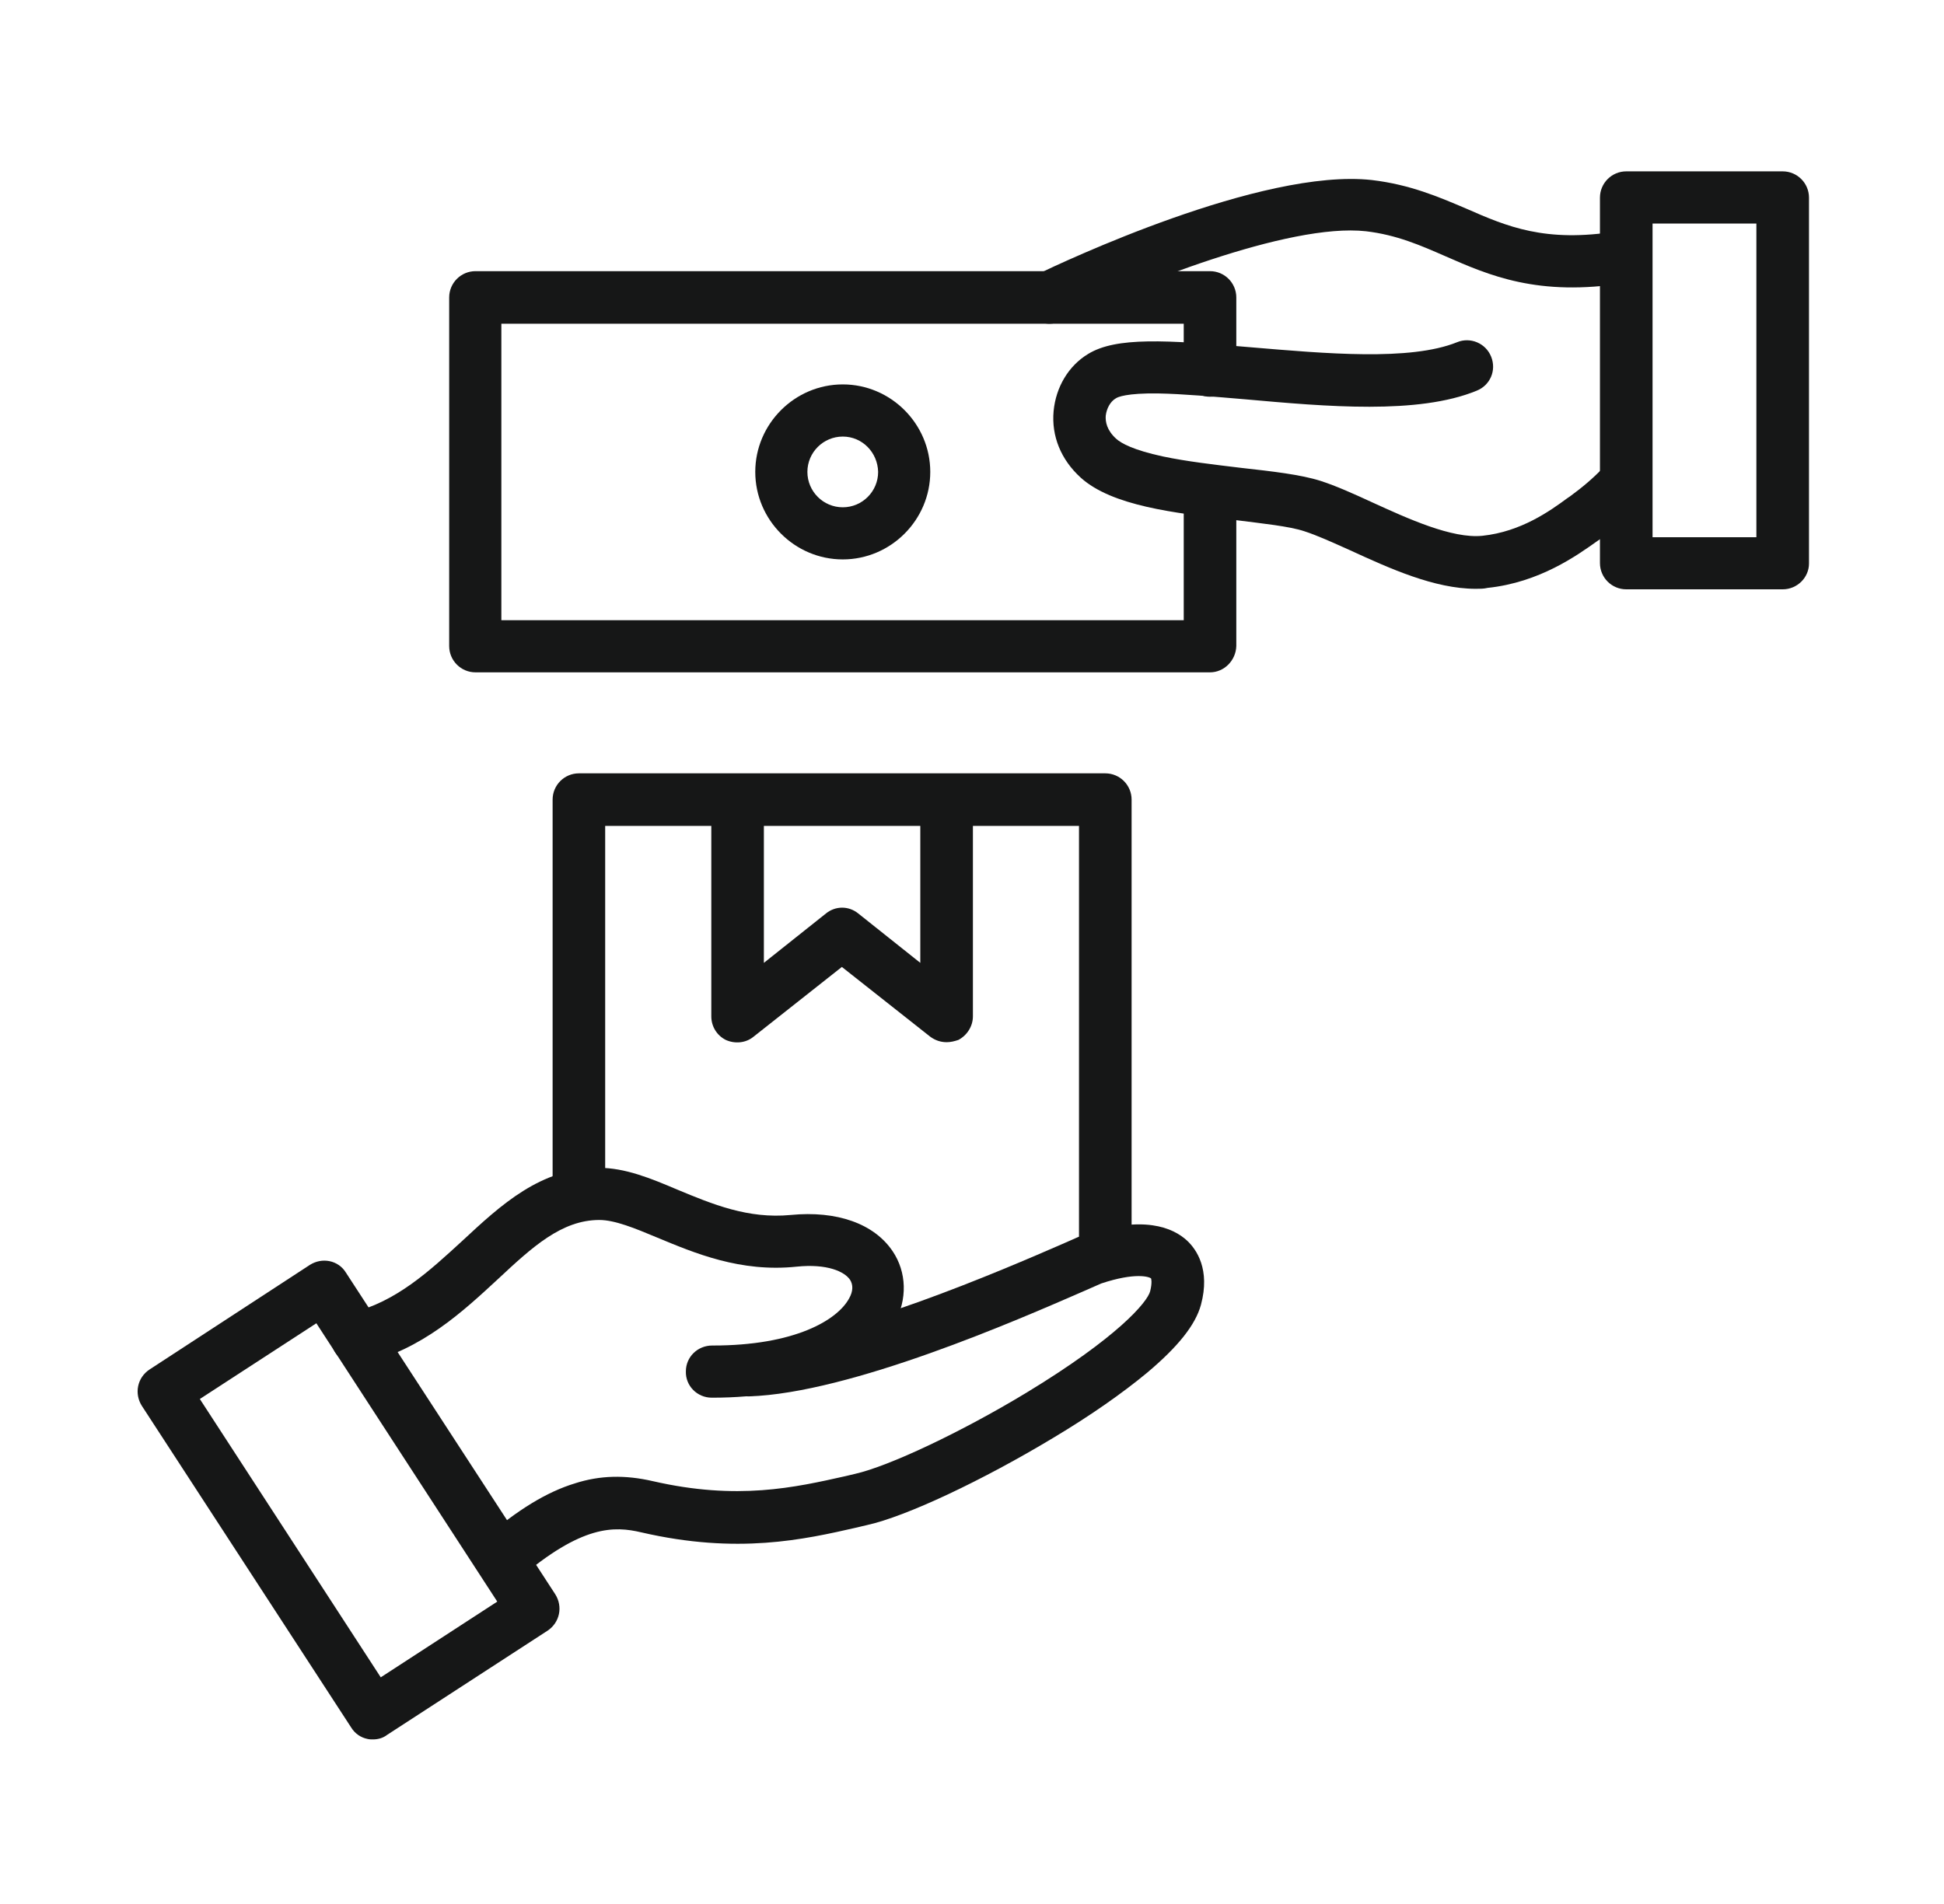
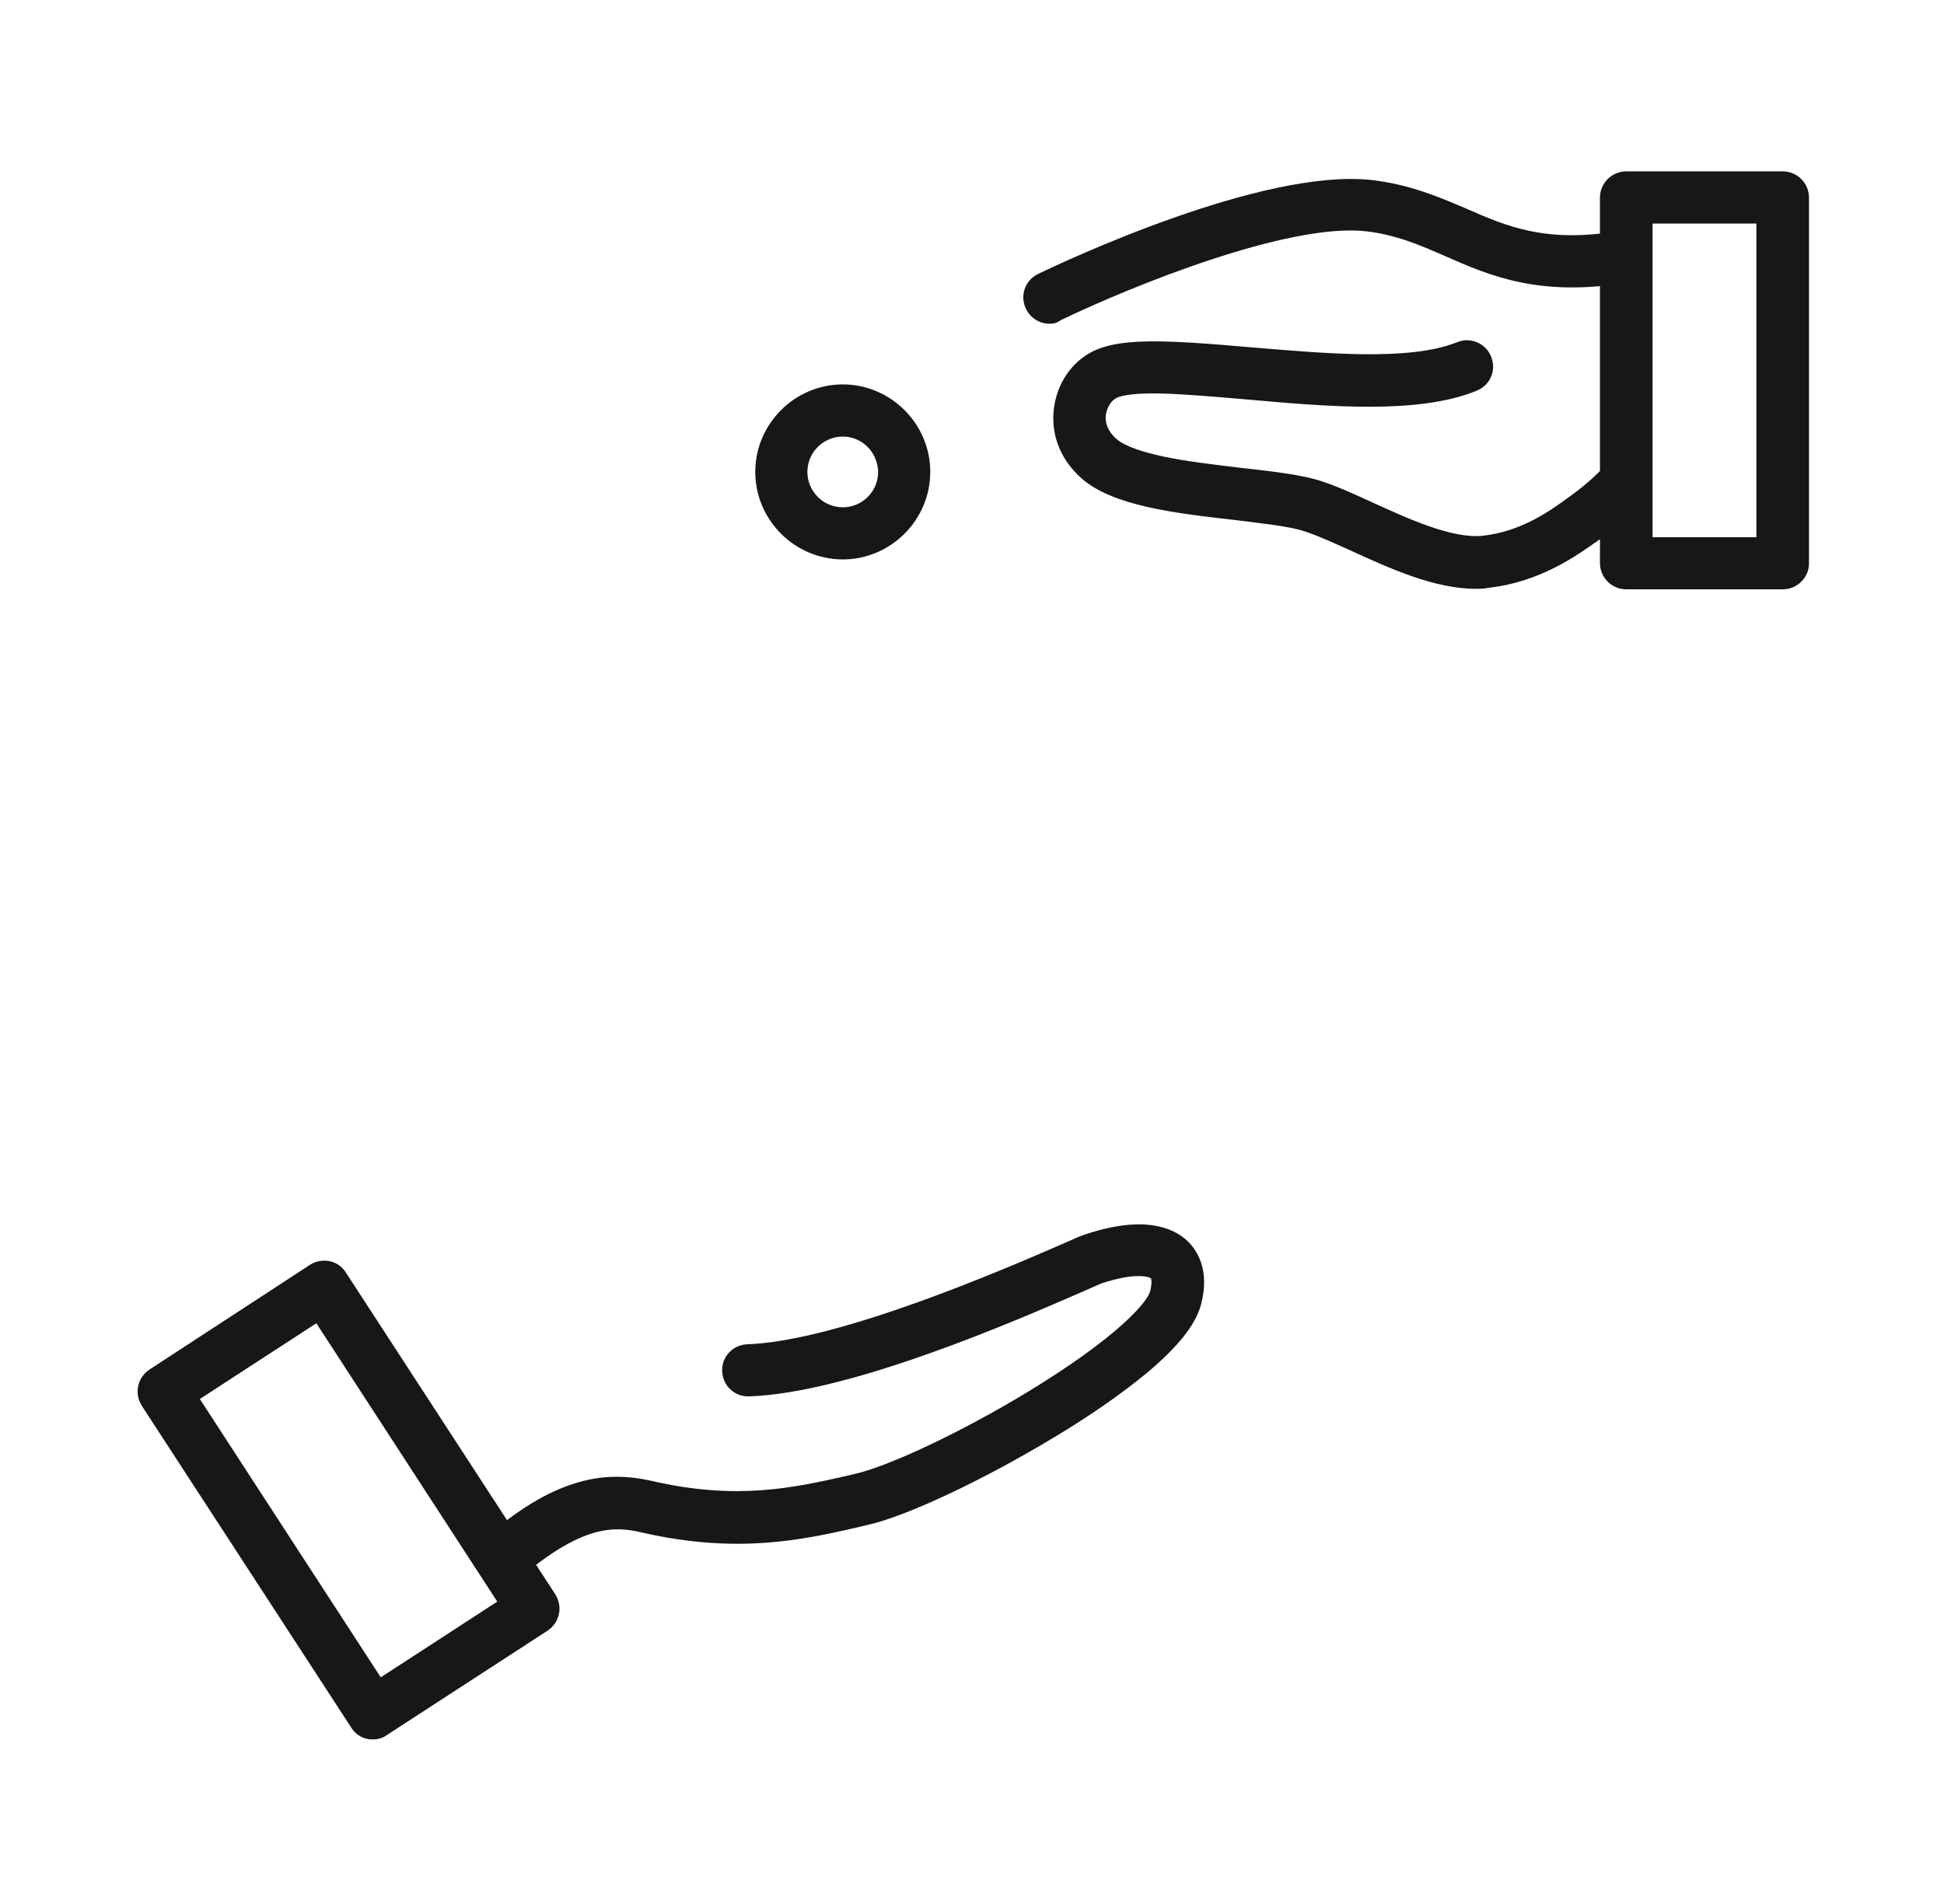
<svg xmlns="http://www.w3.org/2000/svg" width="49" height="48" viewBox="0 0 49 48" fill="none">
  <path fill-rule="evenodd" clip-rule="evenodd" d="M26.454 8.162C26.214 8.162 25.974 8.025 25.86 7.785C25.7 7.453 25.837 7.065 26.168 6.905C26.74 6.63 31.803 4.23 34.58 4.539C35.54 4.653 36.26 4.962 36.957 5.259C37.974 5.705 38.946 6.128 40.763 5.83C41.117 5.773 41.46 6.013 41.517 6.379C41.574 6.745 41.334 7.076 40.968 7.133C38.763 7.488 37.528 6.939 36.431 6.459C35.803 6.185 35.208 5.922 34.431 5.83C32.477 5.613 28.546 7.202 26.74 8.07C26.648 8.139 26.557 8.162 26.454 8.162Z" fill="#161717" />
  <path fill-rule="evenodd" clip-rule="evenodd" d="M37.197 14.844C36.157 14.844 35.026 14.33 34.031 13.873C33.597 13.678 33.197 13.496 32.877 13.393C32.5 13.267 31.826 13.198 31.106 13.107C29.597 12.936 28.031 12.753 27.243 12.044C26.74 11.587 26.5 10.993 26.557 10.364C26.614 9.759 26.934 9.221 27.426 8.924C28.134 8.49 29.38 8.57 31.506 8.753C33.403 8.913 35.54 9.107 36.728 8.627C37.06 8.49 37.449 8.65 37.586 8.993C37.723 9.336 37.563 9.713 37.22 9.85C35.746 10.456 33.437 10.25 31.391 10.067C30.58 9.999 29.814 9.93 29.197 9.919C28.397 9.907 28.169 10.01 28.123 10.044C27.986 10.124 27.894 10.296 27.871 10.479C27.86 10.627 27.894 10.844 28.134 11.061C28.26 11.176 28.569 11.347 29.311 11.507C29.906 11.633 30.603 11.713 31.266 11.793C32.077 11.884 32.786 11.964 33.288 12.124C33.677 12.25 34.111 12.444 34.58 12.661C35.483 13.073 36.603 13.587 37.368 13.507C38.34 13.404 39.071 12.879 39.506 12.559L39.574 12.513C39.871 12.296 40.146 12.067 40.397 11.804C40.648 11.541 41.071 11.541 41.323 11.793C41.574 12.044 41.586 12.467 41.334 12.719C41.026 13.039 40.694 13.324 40.34 13.587L40.271 13.633C39.757 13.998 38.809 14.684 37.494 14.821C37.403 14.844 37.3 14.844 37.197 14.844Z" fill="#161717" />
-   <path fill-rule="evenodd" clip-rule="evenodd" d="M30.499 16.95H11.985C11.619 16.95 11.322 16.653 11.322 16.287V7.499C11.322 7.133 11.619 6.836 11.985 6.836H30.499C30.865 6.836 31.162 7.133 31.162 7.499V9.339C31.162 9.705 30.865 10.002 30.499 10.002C30.134 10.002 29.837 9.705 29.837 9.339V8.162H12.637V15.636H29.837V12.379C29.837 12.013 30.134 11.716 30.499 11.716C30.865 11.716 31.162 12.013 31.162 12.379V16.287C31.151 16.653 30.854 16.95 30.499 16.95Z" fill="#161717" />
  <path fill-rule="evenodd" clip-rule="evenodd" d="M44.934 14.857H40.991C40.625 14.857 40.328 14.56 40.328 14.195V4.983C40.328 4.617 40.625 4.32 40.991 4.32H44.934C45.3 4.32 45.597 4.617 45.597 4.983V14.206C45.597 14.56 45.3 14.857 44.934 14.857ZM41.654 13.543H44.271V5.635H41.654V13.543Z" fill="#161717" />
  <path fill-rule="evenodd" clip-rule="evenodd" d="M21.243 14.103C20.031 14.103 19.037 13.108 19.037 11.897C19.037 10.686 20.031 9.691 21.243 9.691C22.454 9.691 23.448 10.686 23.448 11.897C23.448 13.108 22.454 14.103 21.243 14.103ZM21.243 11.006C20.751 11.006 20.351 11.406 20.351 11.897C20.351 12.389 20.751 12.789 21.243 12.789C21.734 12.789 22.134 12.389 22.134 11.897C22.123 11.406 21.734 11.006 21.243 11.006Z" fill="#161717" />
-   <path fill-rule="evenodd" clip-rule="evenodd" d="M17.963 35.236C17.951 35.236 17.951 35.236 17.94 35.236C17.574 35.236 17.277 34.938 17.288 34.573C17.288 34.207 17.586 33.921 17.951 33.921H17.974C20.031 33.921 21.106 33.281 21.403 32.733C21.506 32.55 21.506 32.39 21.426 32.264C21.288 32.059 20.854 31.853 20.077 31.933C18.66 32.081 17.506 31.59 16.568 31.201C15.997 30.961 15.494 30.756 15.106 30.756C14.157 30.756 13.414 31.441 12.557 32.241C11.654 33.076 10.648 34.013 9.163 34.379C8.808 34.47 8.454 34.253 8.363 33.898C8.271 33.544 8.488 33.19 8.843 33.099C9.986 32.824 10.831 32.036 11.654 31.281C12.626 30.378 13.631 29.441 15.094 29.441C15.757 29.441 16.397 29.704 17.071 29.99C17.951 30.356 18.854 30.733 19.928 30.63C21.094 30.516 22.031 30.847 22.5 31.544C22.854 32.07 22.877 32.756 22.546 33.361C22.248 33.921 21.677 34.39 20.923 34.721C20.123 35.053 19.117 35.236 17.963 35.236Z" fill="#161717" />
  <path fill-rule="evenodd" clip-rule="evenodd" d="M12.637 39.946C12.454 39.946 12.271 39.866 12.134 39.717C11.894 39.443 11.928 39.032 12.203 38.791C13.048 38.06 13.78 37.614 14.488 37.397C15.128 37.191 15.757 37.18 16.454 37.34C18.591 37.831 20.031 37.5 21.311 37.214C21.391 37.191 21.471 37.18 21.551 37.157C22.408 36.963 24.226 36.106 25.871 35.111C28.168 33.717 28.923 32.826 28.991 32.551C29.048 32.323 29.014 32.231 29.014 32.231C28.968 32.186 28.614 32.072 27.757 32.357C27.7 32.38 27.494 32.471 27.288 32.563C25.688 33.26 21.437 35.123 18.877 35.203C18.511 35.214 18.214 34.929 18.203 34.563C18.191 34.197 18.477 33.9 18.843 33.889C21.151 33.809 25.38 31.969 26.774 31.363C27.128 31.203 27.266 31.146 27.346 31.123C28.808 30.631 29.563 30.94 29.928 31.283C30.157 31.5 30.511 32.003 30.271 32.894C30.134 33.397 29.7 33.946 28.911 34.609C28.306 35.111 27.494 35.683 26.557 36.243C24.774 37.317 22.843 38.231 21.848 38.449C21.768 38.471 21.688 38.483 21.608 38.506C20.26 38.814 18.591 39.191 16.168 38.632C15.483 38.471 14.671 38.437 13.071 39.809C12.934 39.9 12.786 39.946 12.637 39.946Z" fill="#161717" />
  <path fill-rule="evenodd" clip-rule="evenodd" d="M9.403 43.851C9.357 43.851 9.311 43.851 9.266 43.84C9.094 43.806 8.946 43.703 8.854 43.554L3.574 35.44C3.38 35.131 3.46 34.731 3.768 34.526L7.814 31.886C7.963 31.794 8.134 31.76 8.306 31.794C8.477 31.829 8.626 31.931 8.717 32.08L13.997 40.194C14.191 40.503 14.111 40.903 13.803 41.109L9.757 43.737C9.654 43.817 9.528 43.851 9.403 43.851ZM5.037 35.269L9.597 42.286L12.534 40.377L7.974 33.36L5.037 35.269Z" fill="#161717" />
-   <path fill-rule="evenodd" clip-rule="evenodd" d="M27.86 32.285C27.494 32.285 27.197 31.988 27.197 31.622V20.822H15.254V30.113C15.254 30.479 14.957 30.776 14.592 30.776C14.226 30.776 13.929 30.479 13.929 30.113V20.159C13.929 19.793 14.226 19.496 14.592 19.496H27.86C28.226 19.496 28.523 19.793 28.523 20.159V31.61C28.523 31.988 28.226 32.285 27.86 32.285Z" fill="#161717" />
-   <path fill-rule="evenodd" clip-rule="evenodd" d="M23.86 26.274C23.712 26.274 23.574 26.228 23.449 26.137L21.22 24.377L18.992 26.137C18.797 26.297 18.523 26.32 18.294 26.217C18.066 26.102 17.929 25.874 17.929 25.622V20.182C17.929 19.817 18.226 19.52 18.592 19.52C18.957 19.52 19.254 19.817 19.254 20.182V24.274L20.82 23.028C21.06 22.834 21.392 22.834 21.632 23.028L23.197 24.274V20.182C23.197 19.817 23.494 19.52 23.86 19.52C24.226 19.52 24.523 19.817 24.523 20.182V25.622C24.523 25.874 24.374 26.102 24.157 26.217C24.054 26.251 23.963 26.274 23.86 26.274Z" fill="#161717" />
</svg>